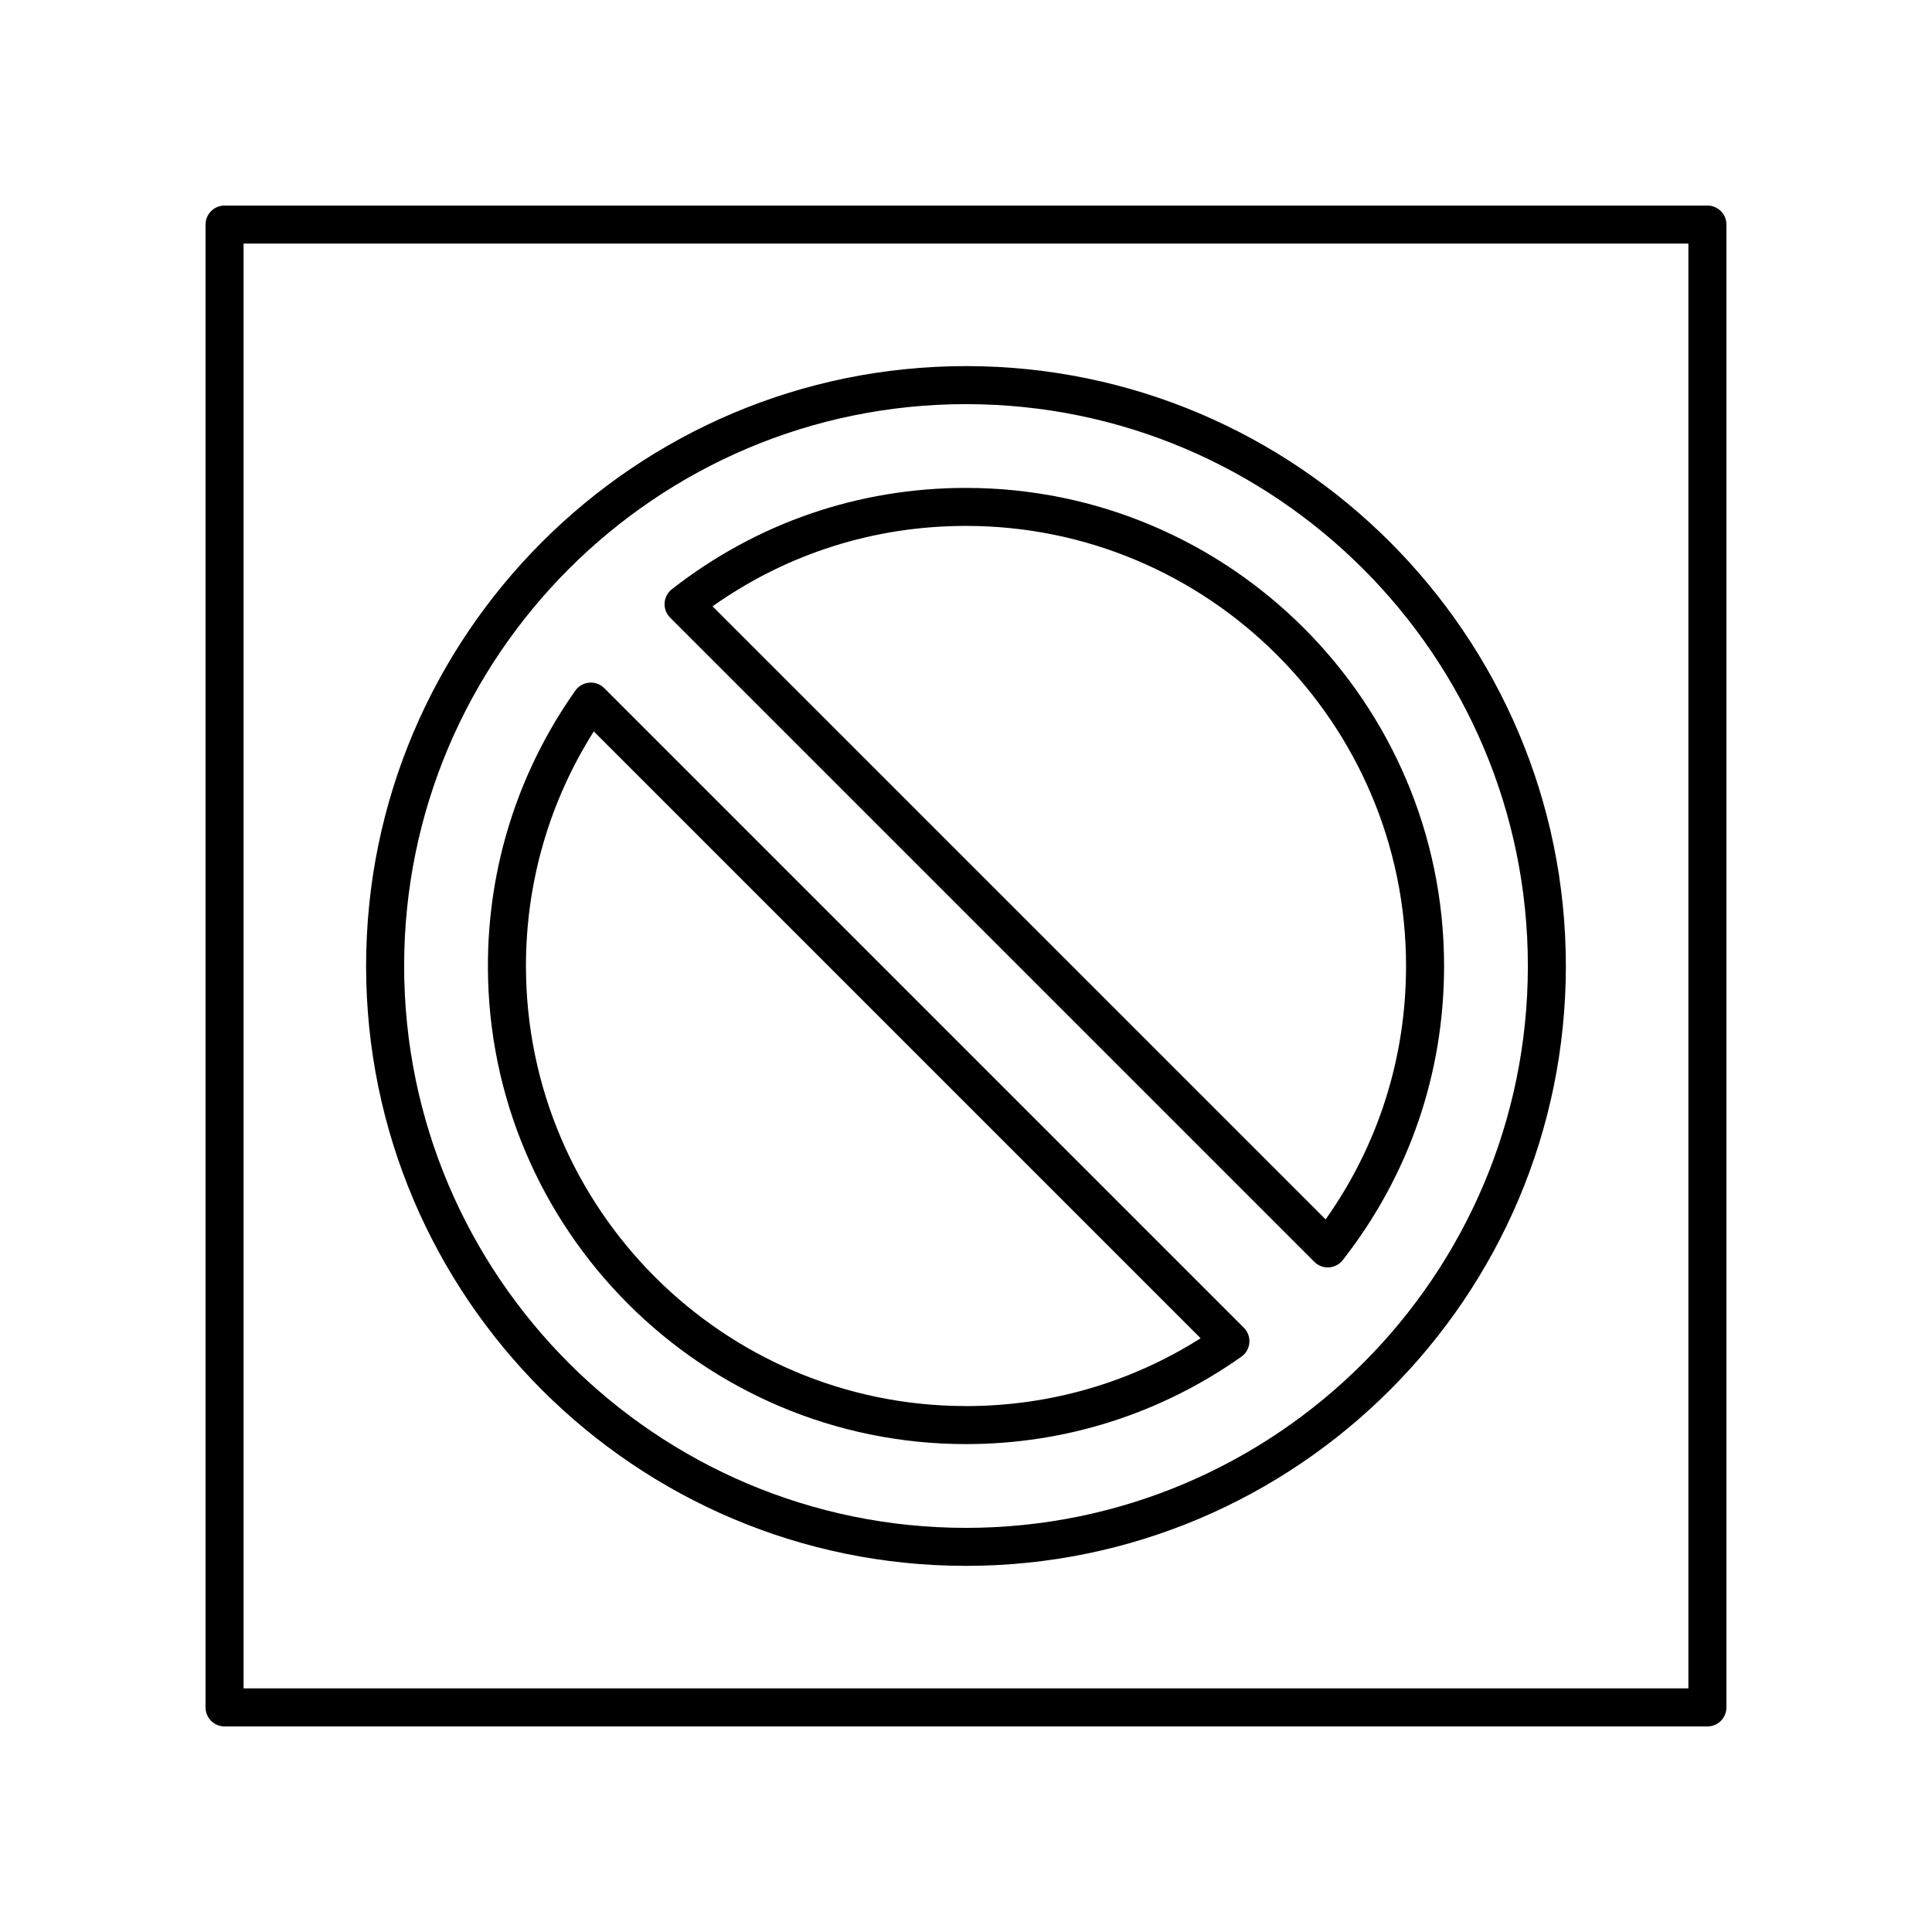
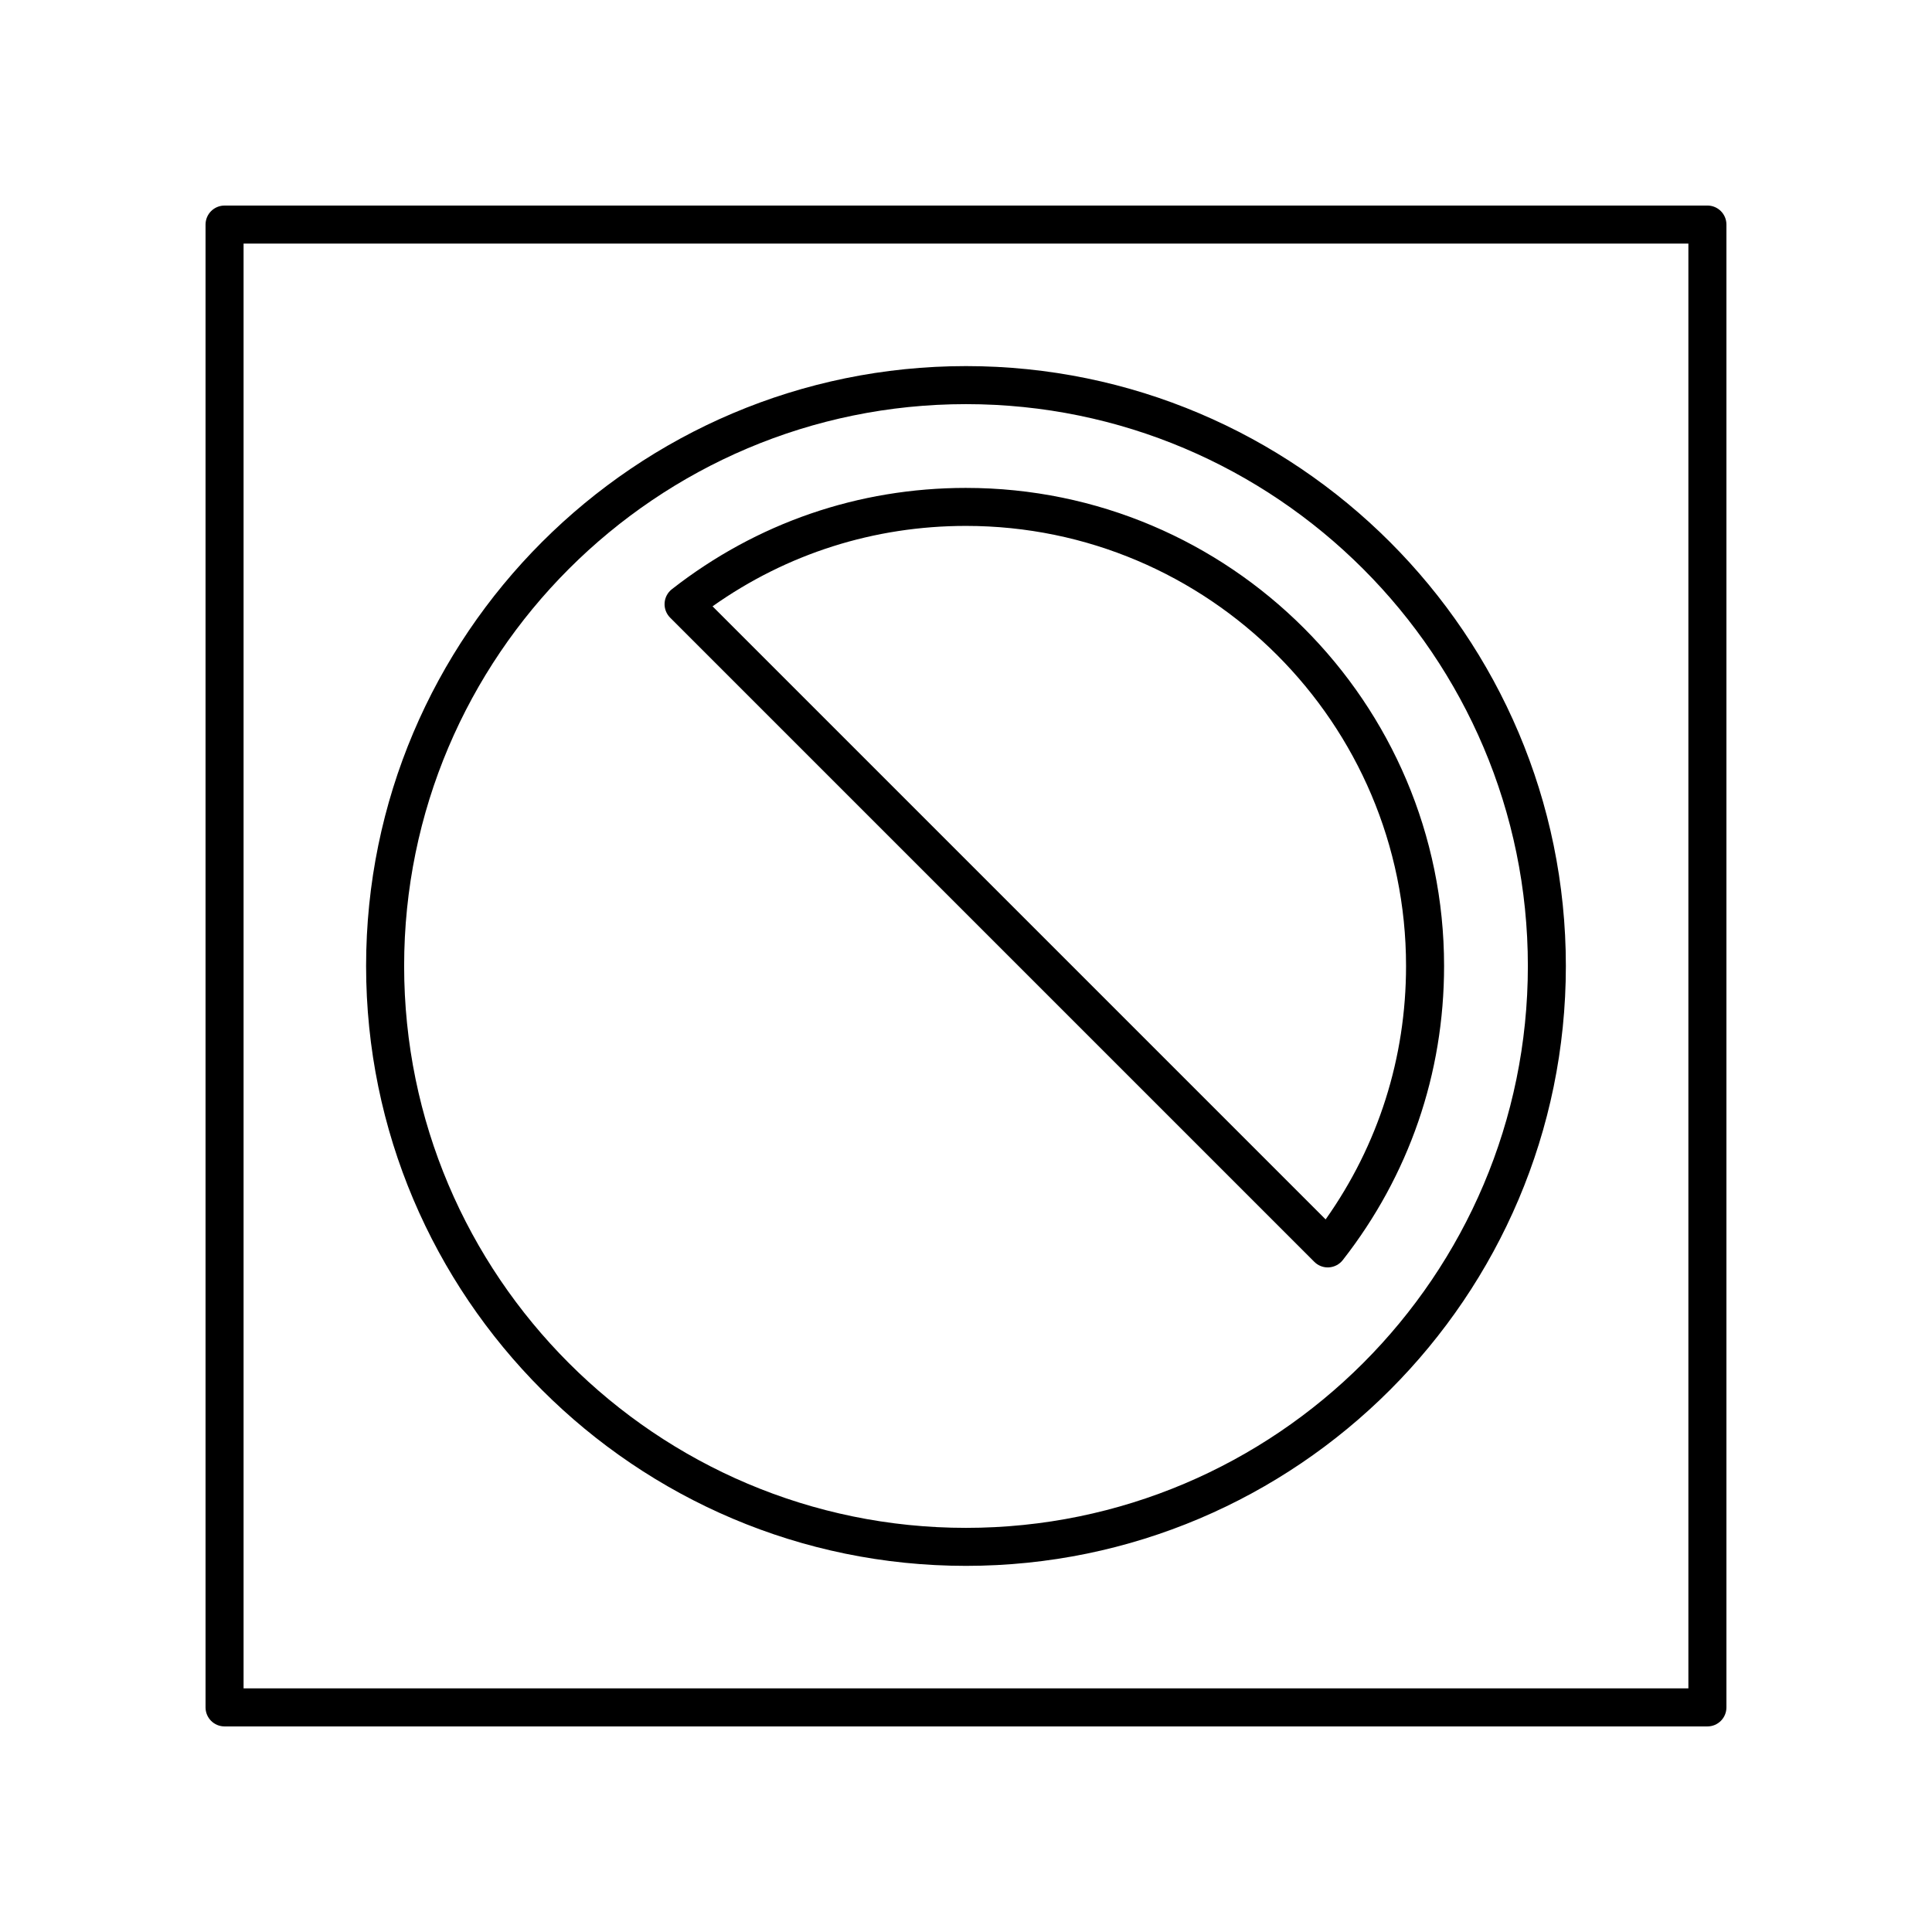
<svg xmlns="http://www.w3.org/2000/svg" fill="#000000" width="800px" height="800px" version="1.1" viewBox="144 144 512 512">
  <g>
    <path d="m400 241.02c-87.66 0-158.98 71.316-158.98 158.98s71.316 158.97 158.98 158.97 158.97-71.312 158.97-158.97-71.312-158.98-158.97-158.98zm0 307.88c-82.105 0-148.9-66.793-148.9-148.9s66.797-148.9 148.9-148.9 148.9 66.797 148.9 148.9-66.793 148.9-148.9 148.9z" />
    <path d="m400 273.3c-28.52 0-55.477 9.285-77.953 26.852-1.137 0.891-1.836 2.223-1.922 3.664-0.09 1.438 0.449 2.848 1.465 3.867l170.72 170.72c0.949 0.949 2.231 1.477 3.562 1.477 0.102 0 0.207-0.004 0.305-0.012 1.441-0.09 2.773-0.789 3.664-1.922 17.57-22.469 26.855-49.426 26.855-77.945 0-69.867-56.836-126.7-126.7-126.7zm95.312 193.86-162.48-162.48c19.723-13.957 42.824-21.309 67.164-21.309 64.305 0 116.62 52.32 116.62 116.62 0 24.34-7.348 47.441-21.309 67.164z" />
-     <path d="m304.14 326.37c-1.047-1.047-2.519-1.609-3.988-1.457-1.48 0.121-2.828 0.898-3.684 2.109-15.156 21.457-23.168 46.691-23.168 72.98 0 69.863 56.836 126.7 126.7 126.7 26.289 0 51.523-8.012 72.98-23.164 1.211-0.855 1.988-2.203 2.109-3.684 0.129-1.48-0.402-2.941-1.457-3.988zm95.863 190.25c-64.305 0-116.62-52.32-116.62-116.62 0-22.184 6.199-43.551 17.977-62.168l160.82 160.82c-18.617 11.777-39.984 17.977-62.168 17.977z" />
    <path d="m203.51 601.52h392.97c2.785 0 5.039-2.254 5.039-5.039v-392.97c0-2.785-2.254-5.039-5.039-5.039l-392.97 0.004c-2.785 0-5.039 2.254-5.039 5.039v392.97c0.004 2.781 2.254 5.035 5.039 5.035zm5.039-392.97h382.89v382.89h-382.89z" />
  </g>
</svg>